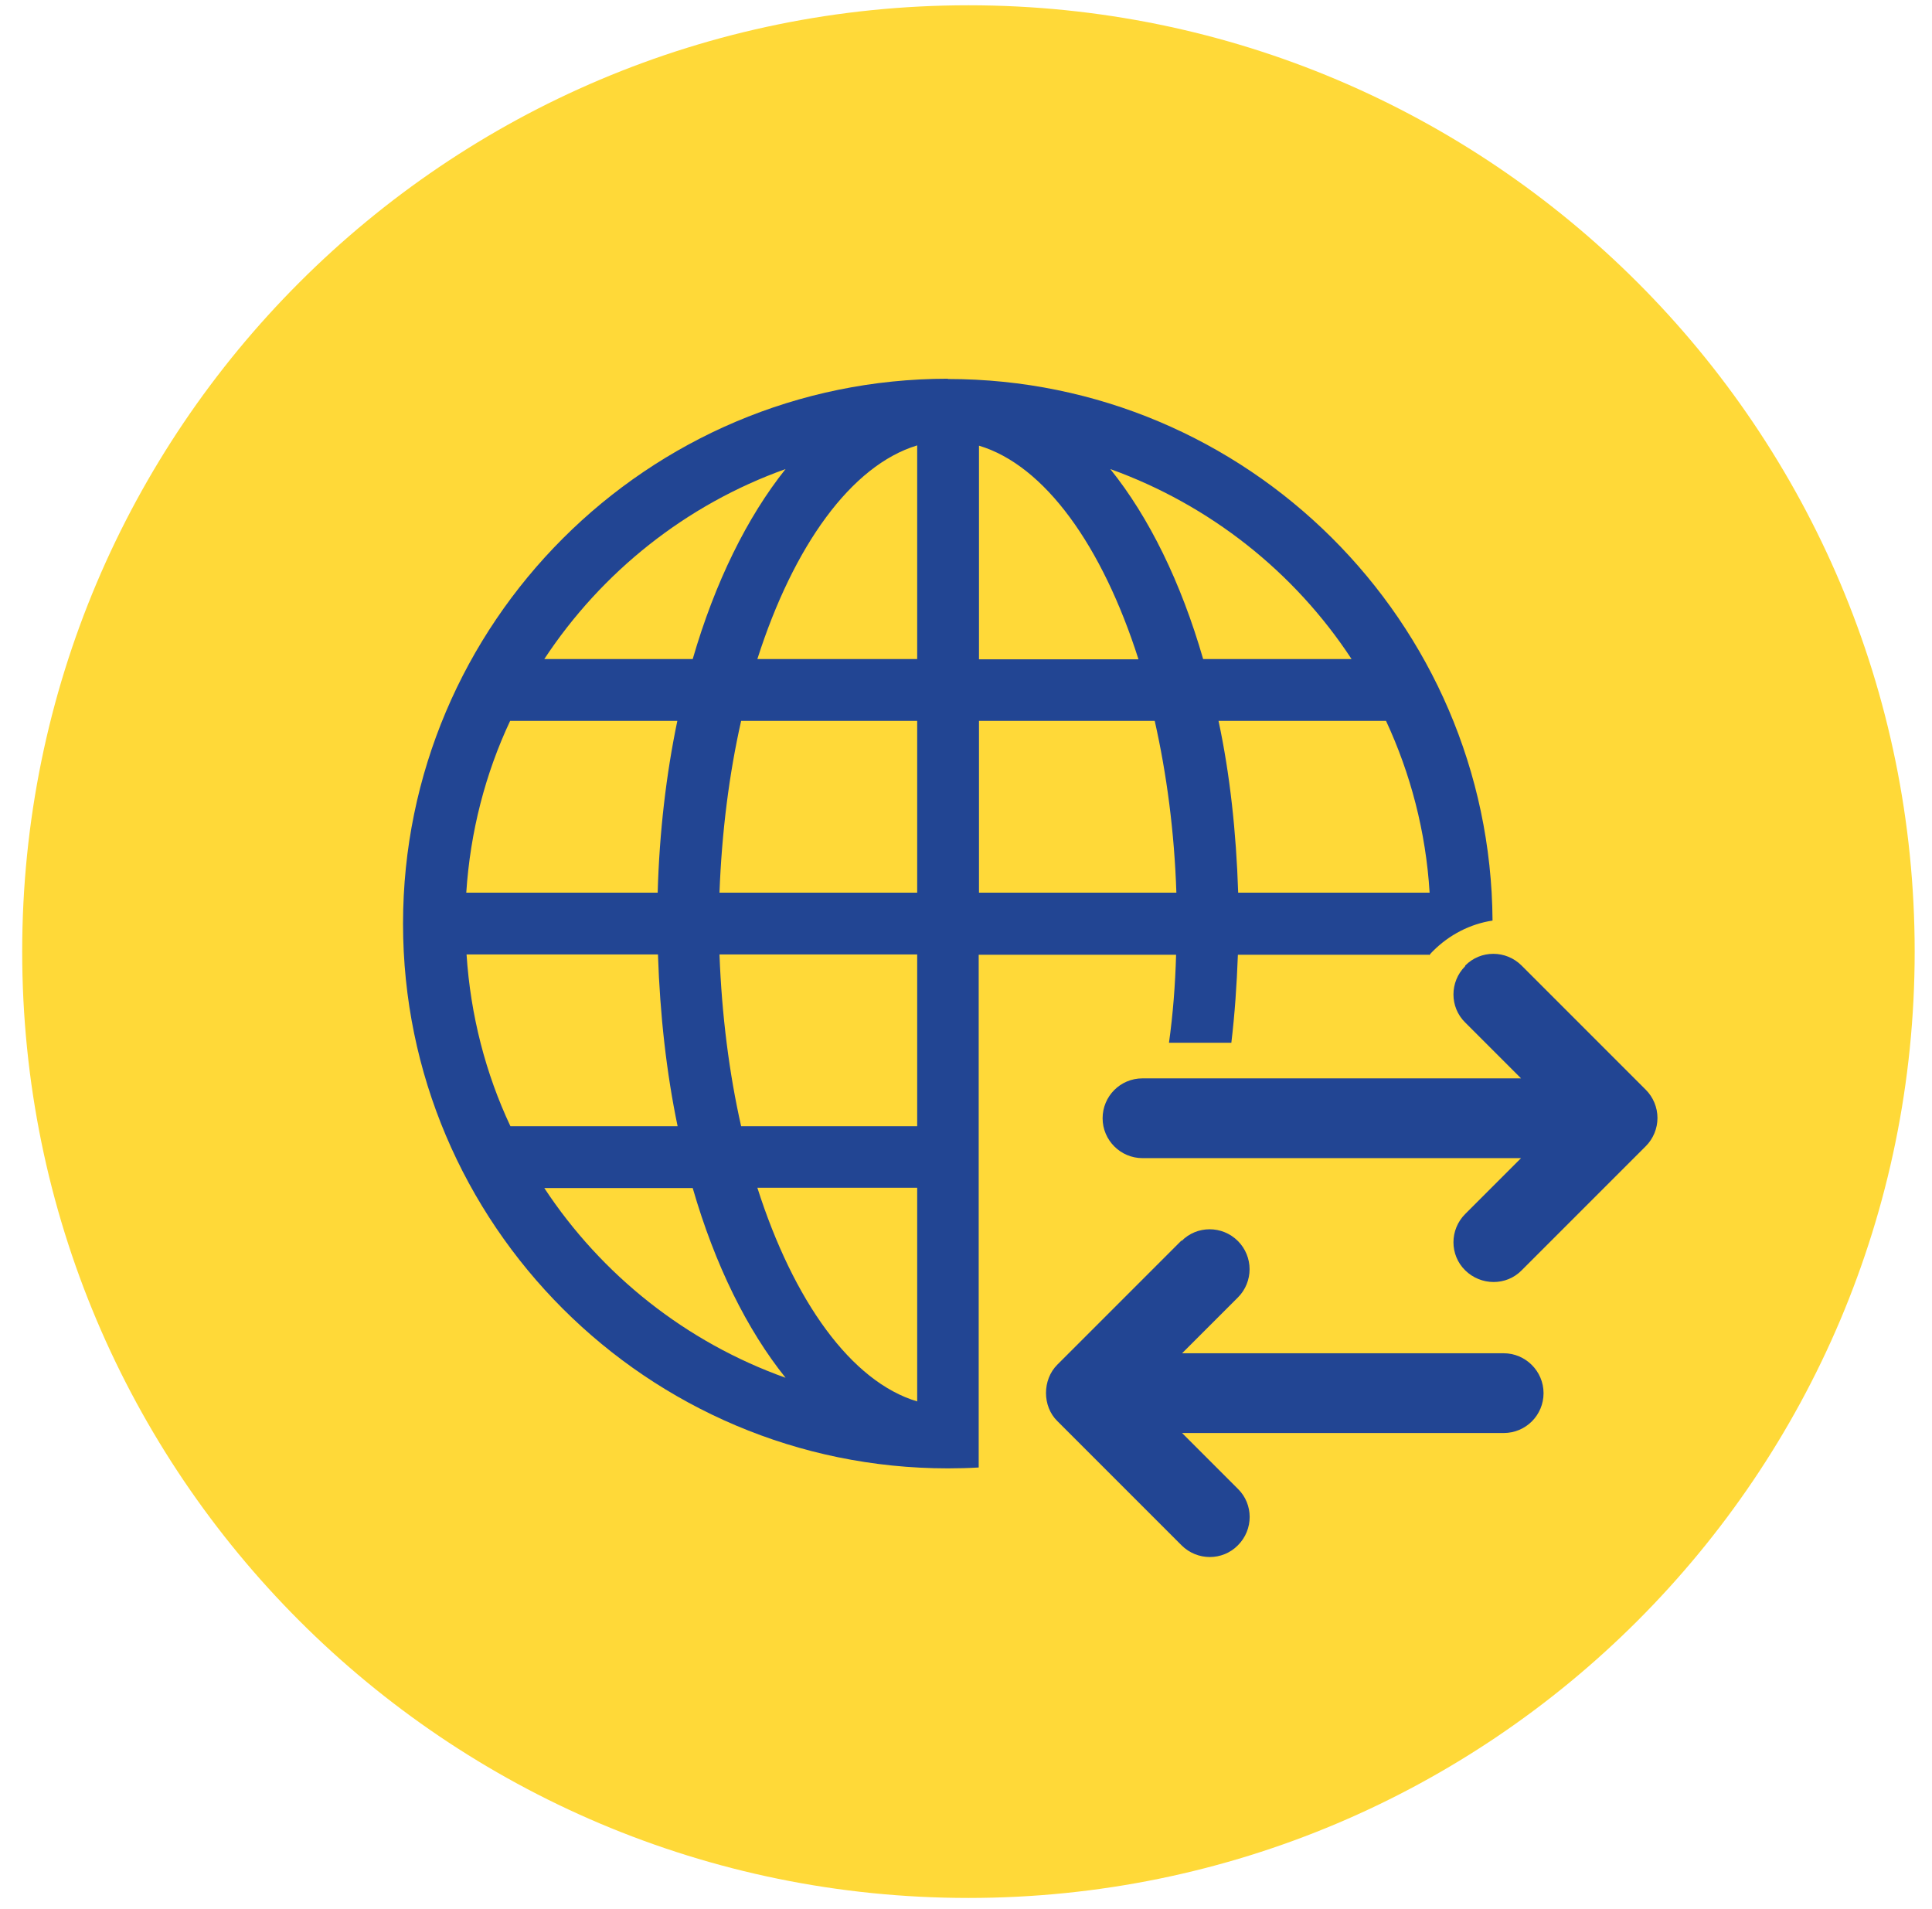
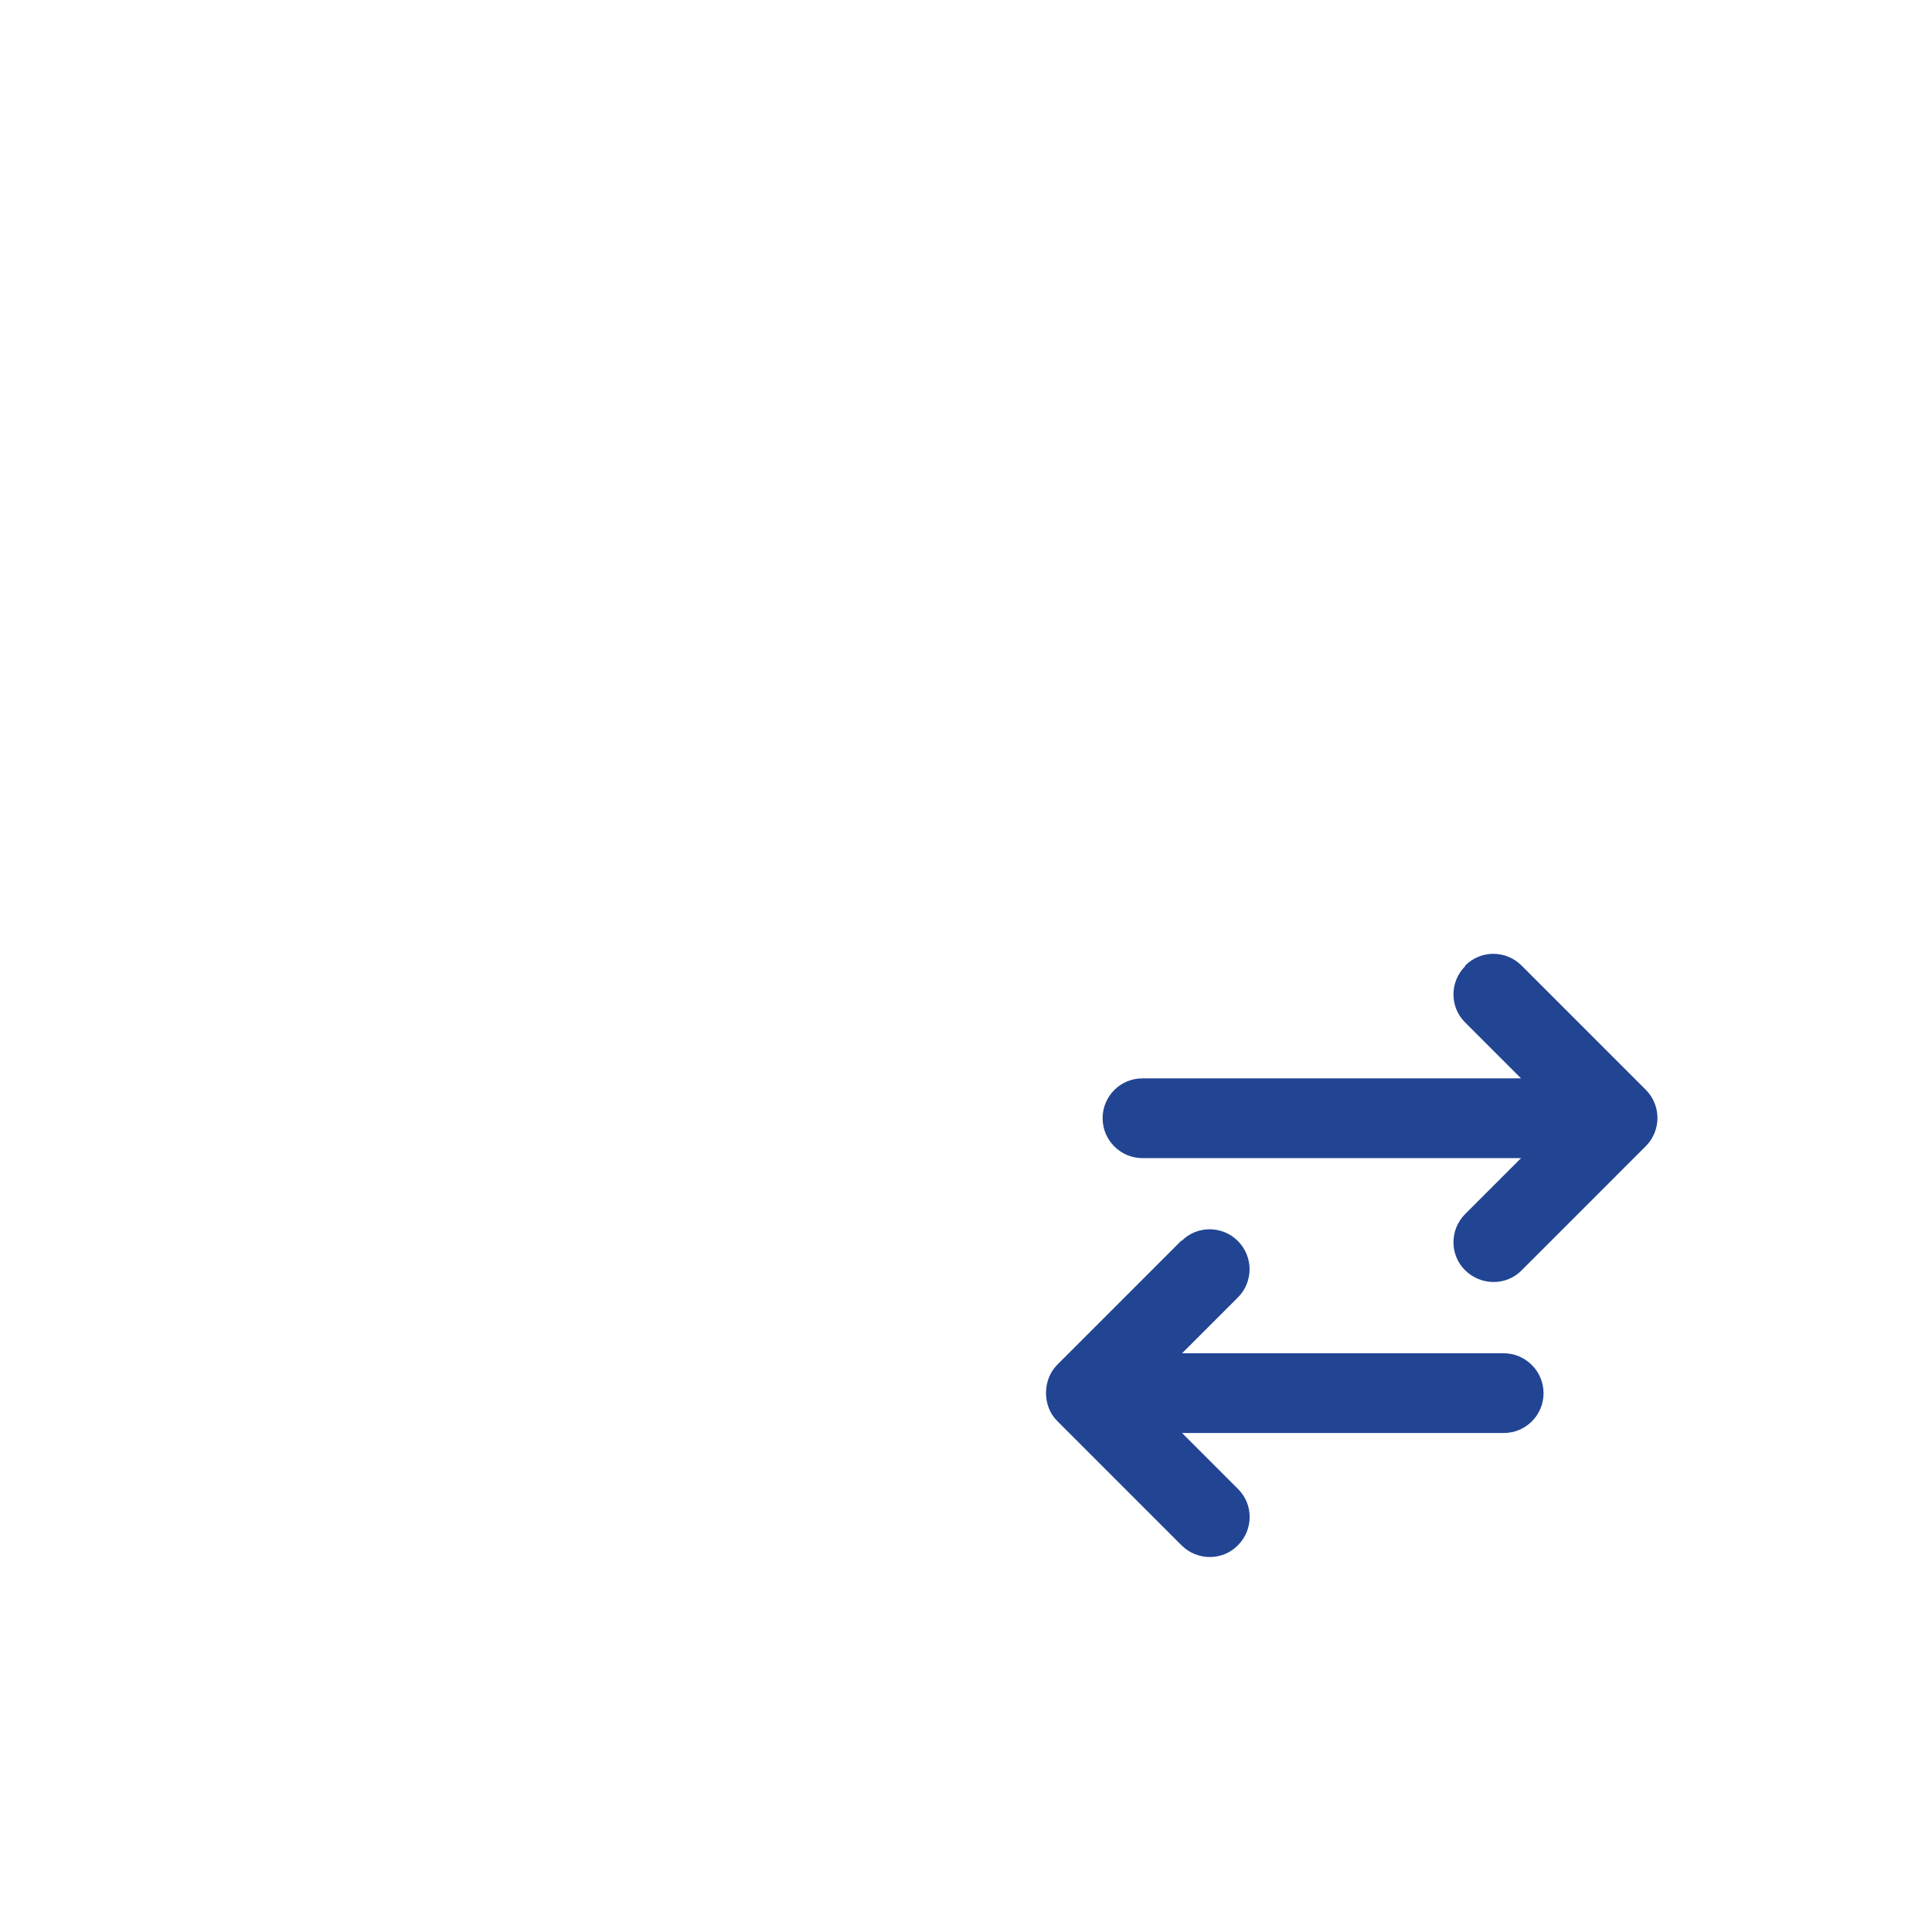
<svg xmlns="http://www.w3.org/2000/svg" width="82" height="81" viewBox="0 0 82 81" fill="none">
-   <path d="M41.104 80.547C63.284 80.547 81.265 62.566 81.265 40.385C81.265 18.205 63.284 0.224 41.104 0.224C18.923 0.224 0.942 18.205 0.942 40.385C0.942 62.566 18.923 80.547 41.104 80.547Z" fill="#FFD938" />
-   <path d="M40.233 16.073C27.479 16.073 17.106 26.446 17.106 39.2C17.106 51.955 27.479 62.316 40.233 62.316C40.681 62.316 41.116 62.304 41.539 62.279V40.518H49.917C49.881 41.8 49.784 43.045 49.615 44.254H52.262C52.407 43.045 52.492 41.8 52.54 40.518H60.665V40.542C60.701 40.482 60.761 40.422 60.822 40.361C61.511 39.672 62.393 39.213 63.348 39.068C63.264 26.373 52.927 16.085 40.233 16.085V16.073ZM33.342 19.906C31.71 21.949 30.344 24.717 29.401 27.969H23.102C25.532 24.282 29.111 21.417 33.342 19.906ZM21.652 30.593H28.748C28.277 32.853 27.986 35.308 27.914 37.883H19.79C19.959 35.295 20.6 32.829 21.652 30.593ZM19.802 40.506H27.926C28.011 43.081 28.289 45.535 28.76 47.796H21.664C20.612 45.56 19.971 43.093 19.802 40.506ZM23.102 50.42H29.401C30.344 53.684 31.71 56.44 33.342 58.471C29.111 56.96 25.532 54.107 23.102 50.42ZM38.928 59.475C36.135 58.641 33.681 55.219 32.145 50.407H38.928V59.475ZM38.928 47.796H31.456C30.948 45.547 30.634 43.081 30.537 40.506H38.928V47.796ZM38.928 37.883H30.537C30.634 35.308 30.948 32.841 31.456 30.593H38.928V37.883ZM38.928 27.969H32.145C33.681 23.158 36.135 19.748 38.928 18.902V27.969ZM41.551 18.914C44.344 19.748 46.786 23.17 48.321 27.981H41.551V18.914ZM41.551 37.883V30.593H49.01C49.518 32.841 49.844 35.308 49.929 37.883H41.551ZM47.124 19.906C51.356 21.429 54.946 24.282 57.364 27.969H51.065C50.122 24.705 48.768 21.949 47.124 19.906ZM52.552 37.883C52.468 35.308 52.202 32.853 51.718 30.593H58.827C59.867 32.829 60.519 35.295 60.677 37.883H52.552Z" fill="#224593" />
  <path d="M50.147 52.644L44.876 57.915C44.235 58.556 44.235 59.68 44.876 60.309L50.147 65.58C50.812 66.245 51.888 66.245 52.541 65.58C53.206 64.915 53.206 63.839 52.541 63.186L50.171 60.816H63.82C64.763 60.816 65.513 60.055 65.513 59.124C65.513 58.193 64.751 57.431 63.82 57.431H50.171L52.541 55.062C52.867 54.736 53.036 54.3 53.036 53.865C53.036 53.43 52.867 52.995 52.541 52.668C51.876 52.003 50.8 52.003 50.147 52.668V52.644Z" fill="#224593" />
  <path d="M62.188 41.002C61.523 41.667 61.523 42.743 62.188 43.395L64.558 45.765H48.49C47.547 45.765 46.798 46.527 46.798 47.458C46.798 48.389 47.559 49.15 48.49 49.15H64.558L62.188 51.52C61.523 52.185 61.523 53.261 62.188 53.913C62.853 54.566 63.929 54.578 64.582 53.913L69.853 48.642C70.167 48.328 70.348 47.893 70.348 47.446C70.348 46.998 70.167 46.563 69.853 46.249L64.582 40.978C63.917 40.313 62.841 40.313 62.188 40.978V41.002Z" fill="#224593" />
</svg>